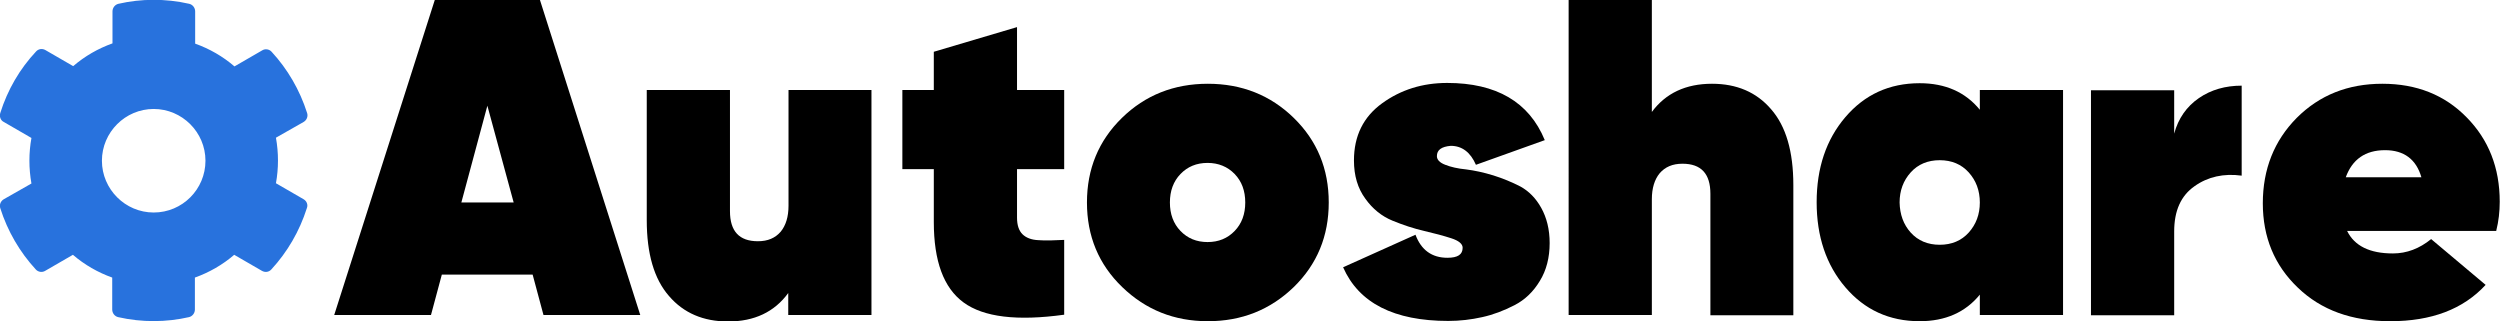
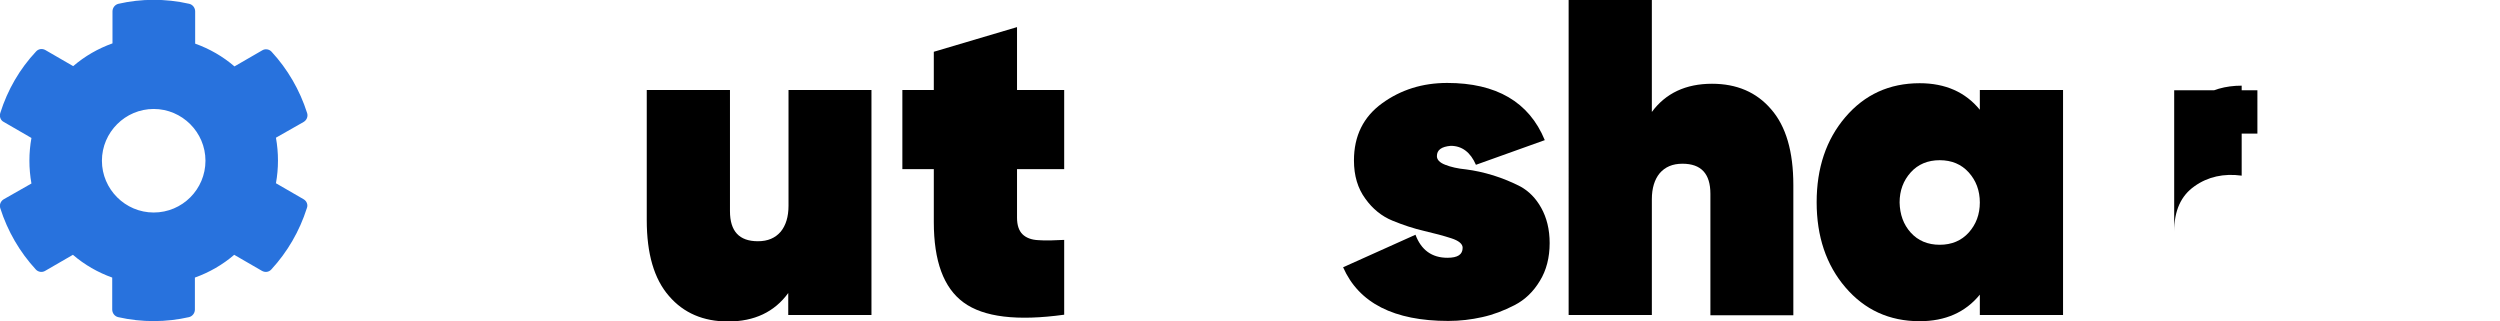
<svg xmlns="http://www.w3.org/2000/svg" version="1.1" id="Layer_1" x="0px" y="0px" viewBox="0 0 922.3 118.5" enable-background="new 0 0 922.3 118.5" xml:space="preserve">
-   <path id="XMLID_3_" d="M200.5,116.2l-4-14.9H163l-4,14.9h-35.7L160.4,0h38.8l37,116.2H200.5z M170.2,74.7h19.3L179.8,39L170.2,74.7z  " />
  <path id="XMLID_6_" d="M290.8,33.2h30.7v83h-30.7v-8.1c-5.1,7-12.5,10.5-22.2,10.5c-9.1,0-16.4-3.1-21.8-9.4  c-5.5-6.3-8.2-15.6-8.2-28v-48h30.7v44.7c0,7.4,3.4,11.1,10.3,11.1c3.7,0,6.4-1.2,8.4-3.5c1.9-2.3,2.9-5.5,2.9-9.6V33.2z" />
  <path id="XMLID_8_" d="M392.6,62.4h-17.4v17.9c0,2.8,0.7,4.8,2,6.1c1.3,1.3,3.3,2.1,5.9,2.2c2.6,0.2,5.8,0.1,9.5-0.1v27.6  c-17.4,2.4-29.7,0.9-37.1-4.5c-7.4-5.4-11-15.3-11-29.7V62.4h-11.6V33.2h11.6V19.1l30.7-9.1v23.2h17.4V62.4z" />
-   <path id="XMLID_10_" d="M445.6,118.5c-12.4,0-22.9-4.2-31.6-12.6c-8.7-8.4-13-18.8-13-31.2c0-12.4,4.3-22.8,12.9-31.2  c8.6-8.4,19.2-12.6,31.7-12.6c12.5,0,23.1,4.2,31.7,12.6c8.6,8.4,12.9,18.8,12.9,31.2c0,12.4-4.3,22.8-12.9,31.2  C468.6,114.3,458.1,118.5,445.6,118.5z M435.5,85.2c2.6,2.7,5.9,4.1,10,4.1c4.1,0,7.4-1.4,10-4.1c2.6-2.7,3.9-6.2,3.9-10.5  s-1.3-7.8-3.9-10.5c-2.6-2.7-6-4.1-10-4.1c-4.1,0-7.4,1.4-10,4.1c-2.6,2.7-3.9,6.2-3.9,10.5S432.9,82.5,435.5,85.2z" />
  <path id="XMLID_13_" d="M530.1,57.6c0,1.3,1,2.4,3.1,3.2c2,0.8,4.6,1.4,7.7,1.7c3.1,0.4,6.4,1.1,10,2.2c3.5,1.1,6.9,2.5,10,4.1  c3.1,1.7,5.7,4.3,7.7,7.9c2,3.6,3.1,7.9,3.1,13c0,5.3-1.2,10-3.6,13.9c-2.4,4-5.5,7-9.4,9c-3.9,2-7.8,3.5-11.9,4.4  c-4,0.9-8.2,1.4-12.5,1.4c-20,0-33-6.6-38.8-19.8l26.7-12c2.1,5.6,6,8.5,11.8,8.5c3.8,0,5.6-1.2,5.6-3.7c0-1.4-1.4-2.6-4.2-3.5  c-2.8-0.9-6.1-1.8-10-2.7c-3.9-0.9-7.8-2.2-11.7-3.8c-3.9-1.6-7.3-4.3-10-8.1c-2.8-3.8-4.2-8.5-4.2-14.1c0-9.1,3.5-16.1,10.4-21.1  c6.9-5,14.9-7.5,24-7.5c18.1,0,30.2,7,36,21.1l-25.4,9.1c-2-4.6-5.1-7-9.3-7C531.8,54.1,530.1,55.3,530.1,57.6z" />
  <path id="XMLID_15_" d="M631.6,30.9c9.1,0,16.4,3.1,21.8,9.4c5.5,6.3,8.2,15.6,8.2,28v48H631V71.5c0-7.4-3.4-11.1-10.3-11.1  c-3.7,0-6.4,1.2-8.4,3.5c-1.9,2.3-2.9,5.5-2.9,9.6v42.7h-30.7V0h30.7v41.3C614.5,34.4,621.9,30.9,631.6,30.9z" />
  <path id="XMLID_17_" d="M730.4,33.2h30.7v83h-30.7v-7.5c-5.3,6.5-12.7,9.8-22.2,9.8c-11.2,0-20.3-4.2-27.4-12.5  c-7.1-8.3-10.6-18.8-10.6-31.4s3.5-23.1,10.6-31.4c7.1-8.3,16.2-12.5,27.4-12.5c9.5,0,16.9,3.3,22.2,9.8V33.2z M704.9,85.8  c2.7,3,6.3,4.5,10.7,4.5c4.4,0,8-1.5,10.7-4.5c2.7-3,4.1-6.7,4.1-11.1c0-4.4-1.4-8.1-4.1-11.1c-2.7-3-6.3-4.5-10.7-4.5  c-4.4,0-8,1.5-10.7,4.5c-2.7,3-4.1,6.7-4.1,11.1C700.9,79.1,702.2,82.8,704.9,85.8z" />
-   <path id="XMLID_20_" d="M802.1,49.3c1.5-5.6,4.6-10,9.1-13.1c4.5-3.1,9.8-4.6,15.8-4.6v33.2c-6.6-0.9-12.5,0.4-17.4,3.9  c-5,3.5-7.5,9-7.5,16.7v30.9h-30.7v-83h30.7V49.3z" />
-   <path id="XMLID_22_" d="M865.9,85.2c2.7,5.5,8.3,8.3,16.9,8.3c5.1,0,9.8-1.8,14.1-5.3l20.1,16.9c-8.3,9-20,13.4-35.2,13.4  c-14.2,0-25.5-4.1-34.1-12.4c-8.6-8.2-12.9-18.6-12.9-31.1c0-12.6,4.2-23.1,12.5-31.5c8.4-8.4,18.9-12.6,31.6-12.6  c12.6,0,23,4.1,31.1,12.4c8.1,8.2,12.2,18.6,12.2,31.1c0,3.7-0.4,7.2-1.3,10.8H865.9z M865.4,65.4h27.9c-1.9-6.6-6.4-10-13.4-10  C872.6,55.4,867.8,58.8,865.4,65.4z" />
+   <path id="XMLID_20_" d="M802.1,49.3c1.5-5.6,4.6-10,9.1-13.1c4.5-3.1,9.8-4.6,15.8-4.6v33.2c-6.6-0.9-12.5,0.4-17.4,3.9  c-5,3.5-7.5,9-7.5,16.7v30.9v-83h30.7V49.3z" />
  <path id="XMLID_25_" fill="#2872DD" d="M112,73.5l-10.2-5.9c1-5.5,1-11.2,0-16.8L112,45c1.2-0.7,1.7-2.1,1.3-3.3  c-2.7-8.5-7.2-16.2-13.1-22.6c-0.9-1-2.4-1.2-3.5-0.5l-10.2,5.9c-4.3-3.7-9.2-6.5-14.5-8.4V4.2c0-1.3-0.9-2.5-2.2-2.8  c-8.8-2-17.8-1.9-26.1,0c-1.3,0.3-2.2,1.5-2.2,2.8V16c-5.3,1.9-10.2,4.7-14.5,8.4l-10.2-5.9c-1.2-0.7-2.6-0.5-3.5,0.5  C7.3,25.4,2.8,33.1,0.1,41.7c-0.4,1.3,0.1,2.7,1.3,3.3l10.2,5.9c-1,5.5-1,11.2,0,16.8L1.4,73.5c-1.2,0.7-1.7,2.1-1.3,3.3  c2.7,8.5,7.2,16.2,13.1,22.6c0.9,1,2.4,1.2,3.5,0.5l10.2-5.9c4.3,3.7,9.2,6.5,14.5,8.4v11.8c0,1.3,0.9,2.5,2.2,2.8  c8.8,2,17.8,1.9,26.1,0c1.3-0.3,2.2-1.5,2.2-2.8v-11.8c5.3-1.9,10.2-4.7,14.5-8.4l10.2,5.9c1.2,0.7,2.6,0.5,3.5-0.5  c5.9-6.4,10.4-14.1,13.1-22.6C113.7,75.6,113.2,74.2,112,73.5z M56.7,78.4c-10.5,0-19.1-8.6-19.1-19.1s8.6-19.1,19.1-19.1  s19.1,8.6,19.1,19.1S67.3,78.4,56.7,78.4z" />
</svg>